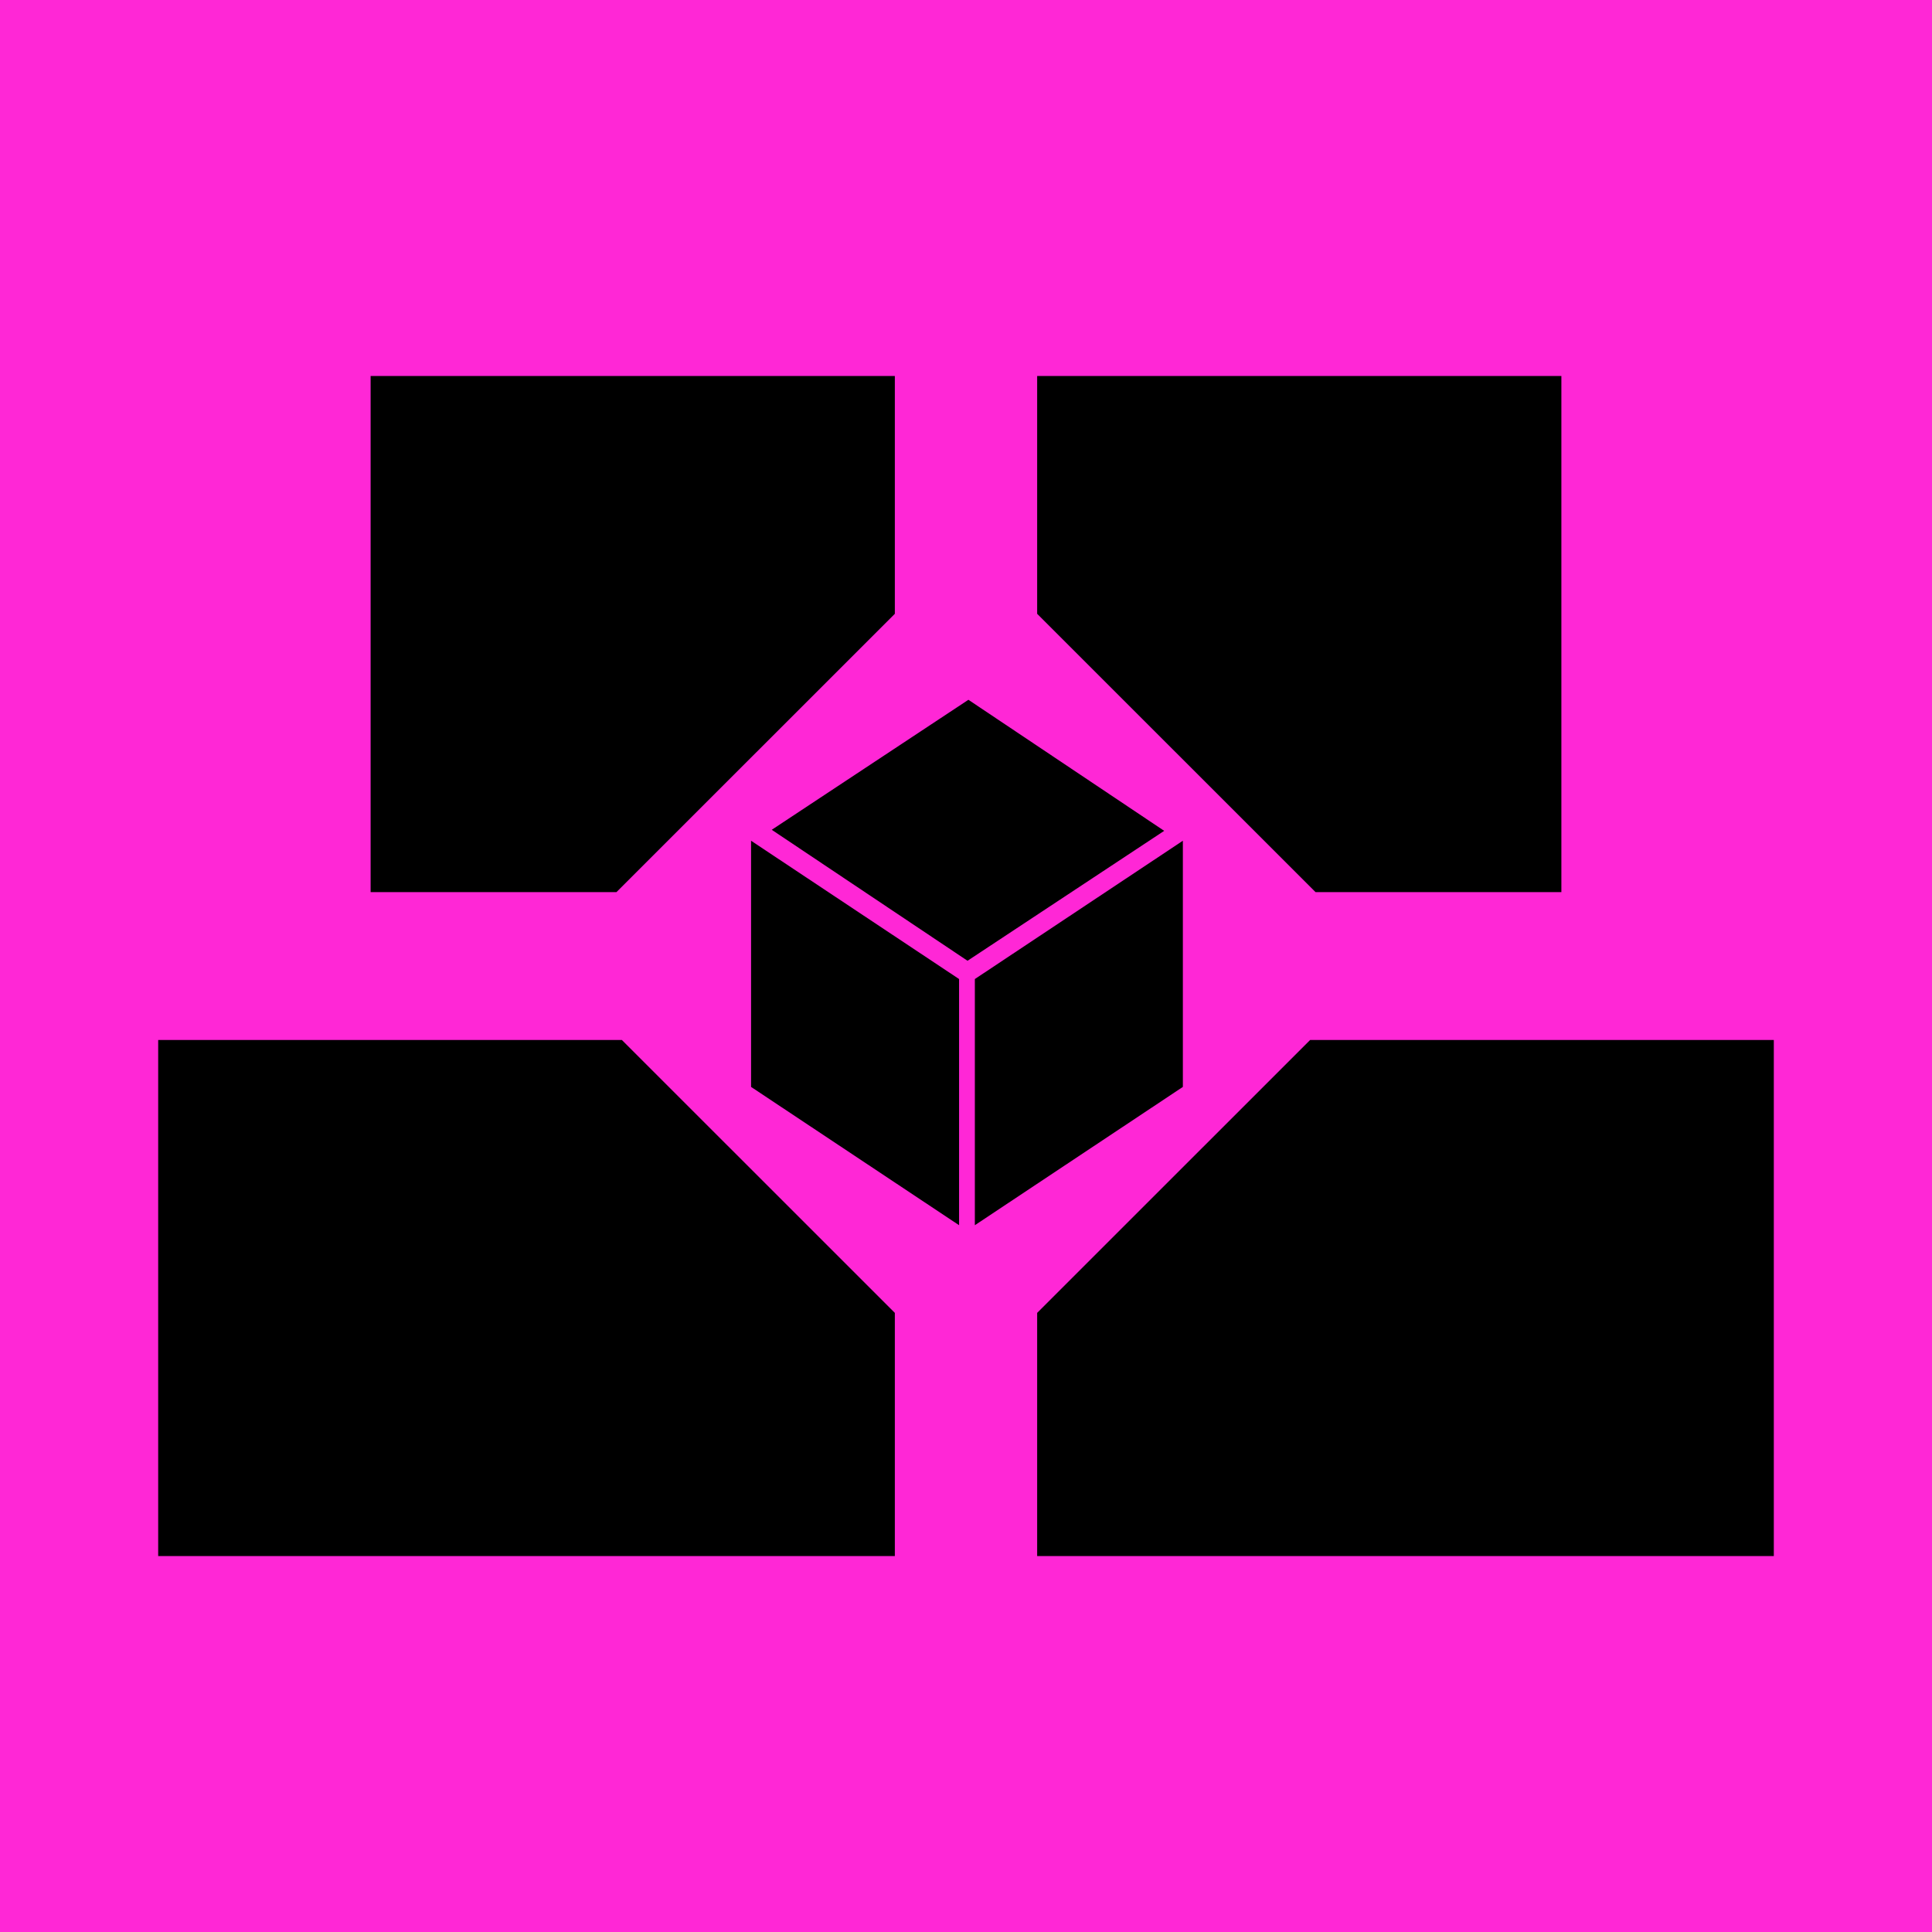
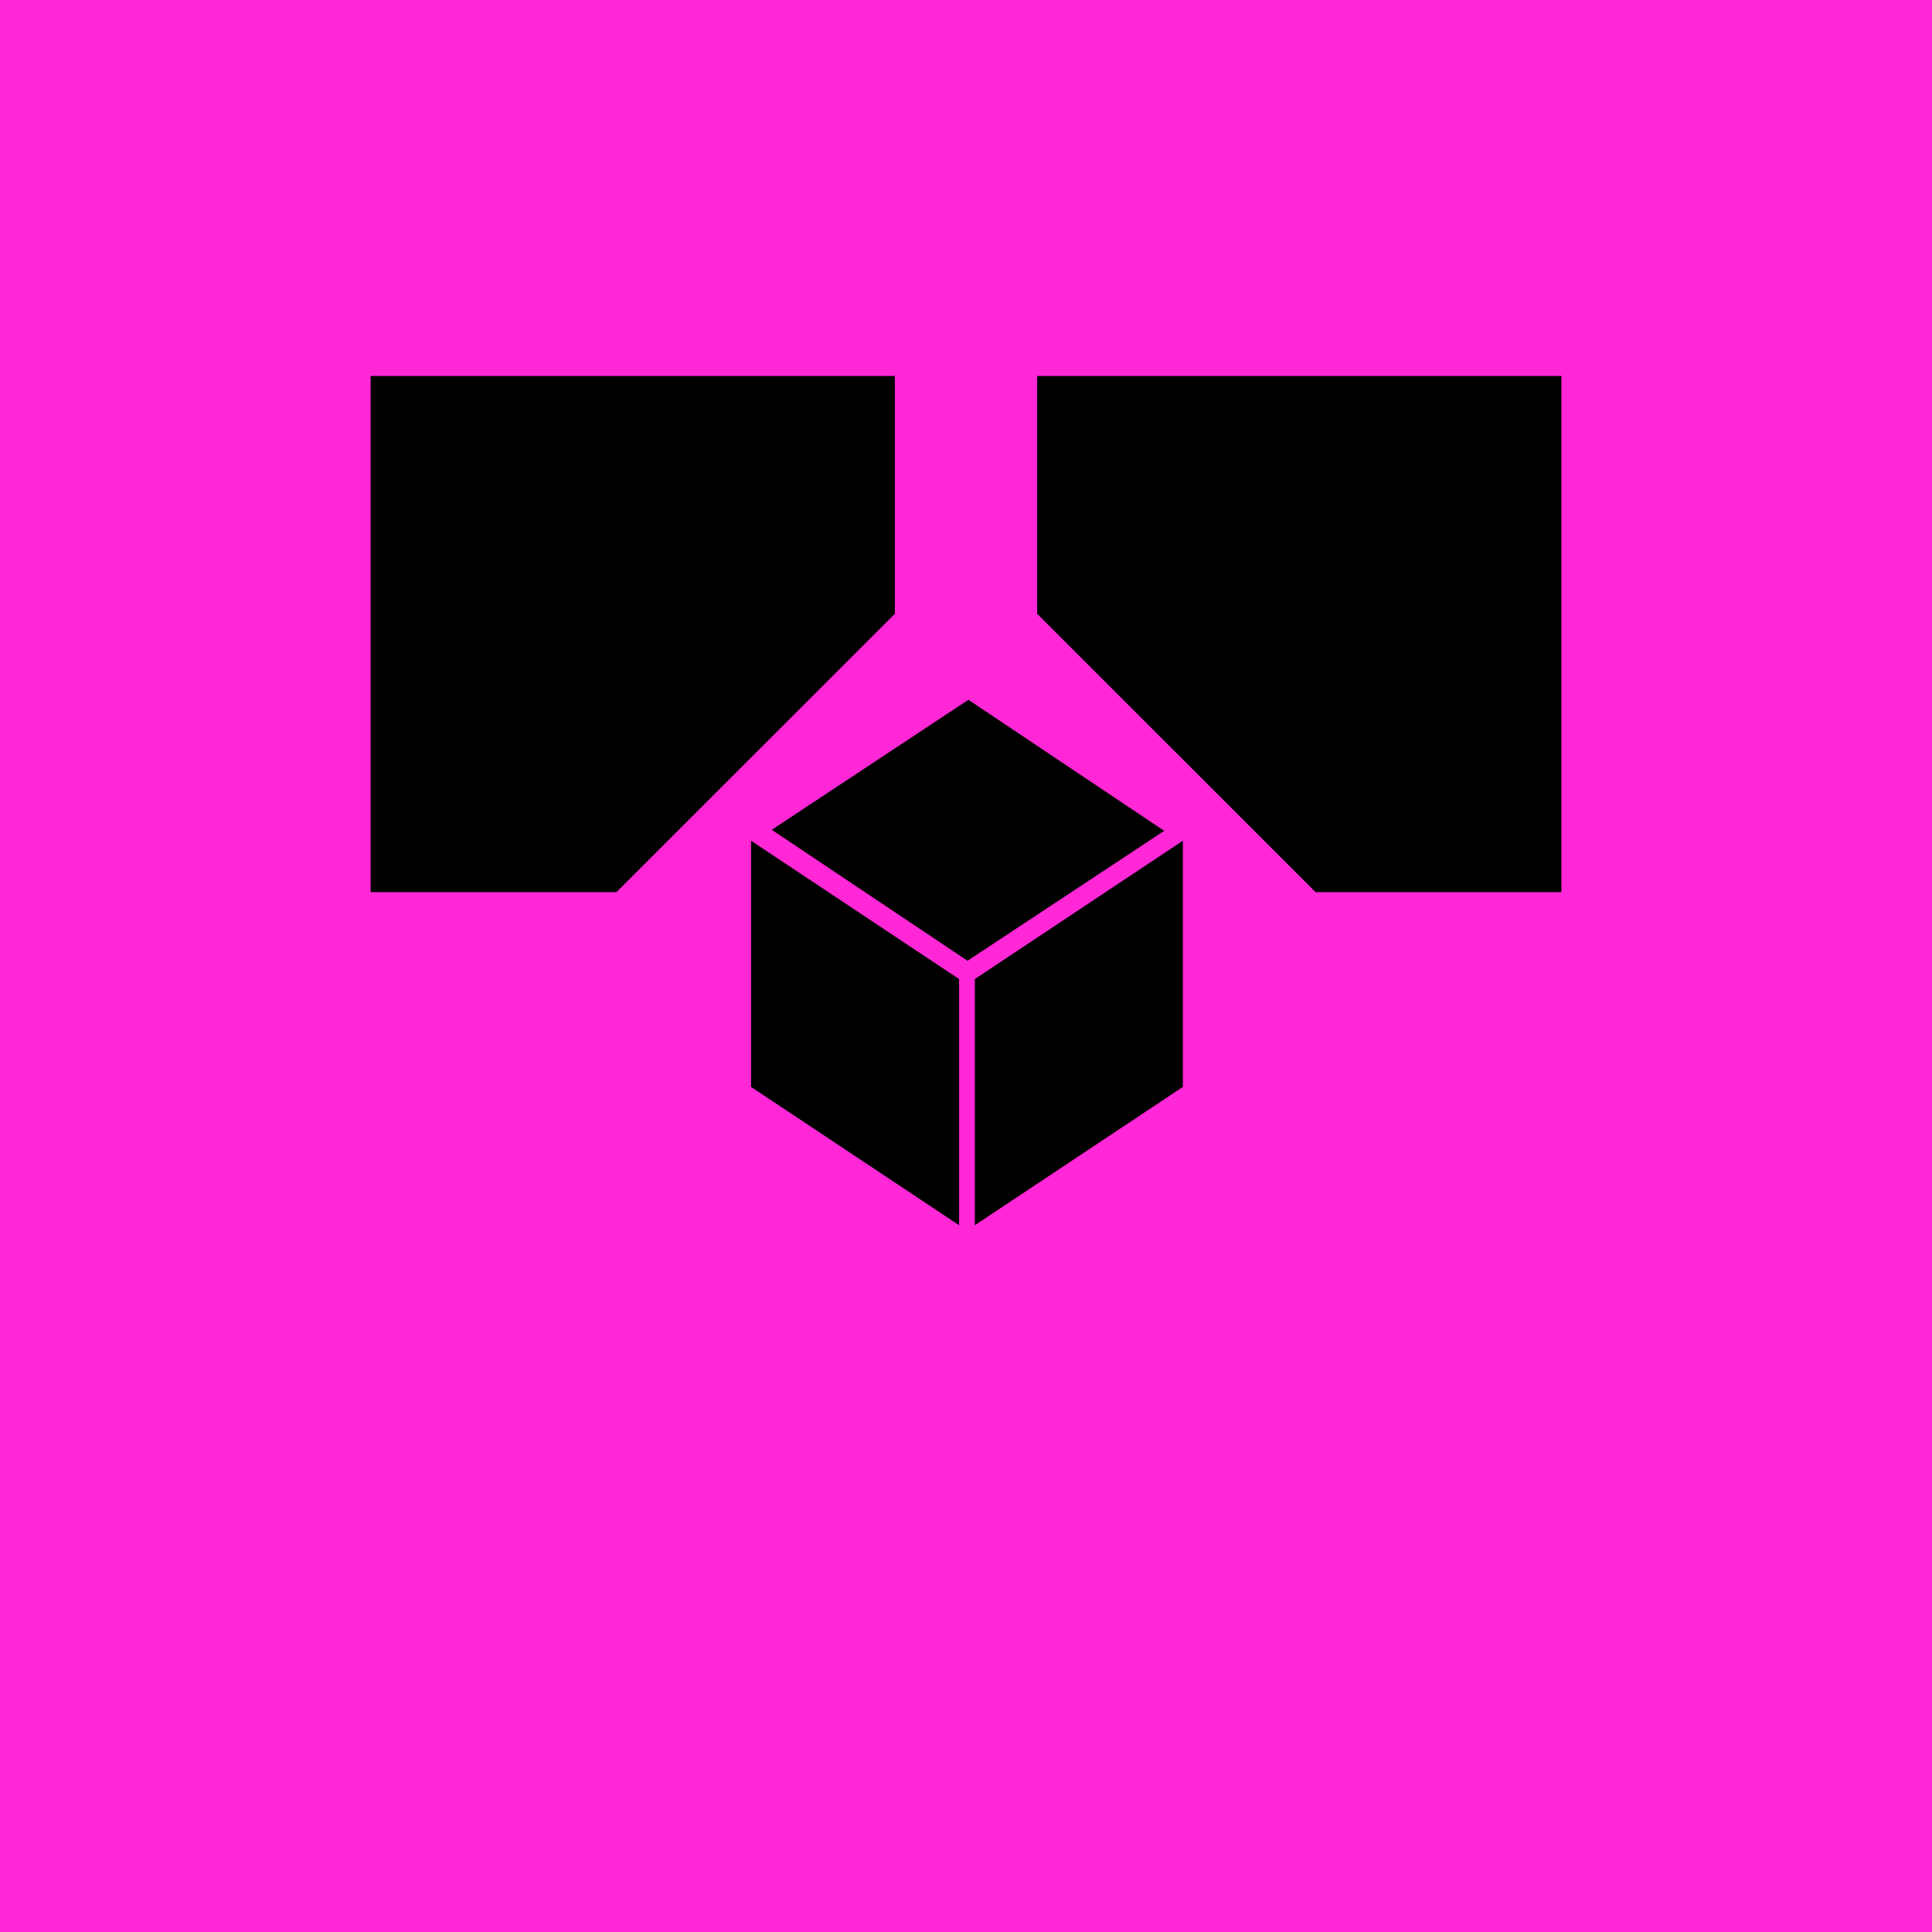
<svg xmlns="http://www.w3.org/2000/svg" width="24" height="24" viewBox="0 0 24 24" fill="none">
  <path d="M24 0H0V24H24V0Z" fill="#FF27D6" />
-   <path d="M12.884 4.671V7.625L16.342 11.082H19.396V4.671H12.884Z" fill="black" />
-   <path d="M16.275 12.919L12.884 16.309V19.33H22.035V12.919H16.275Z" fill="black" />
+   <path d="M12.884 4.671V7.625L16.342 11.082H19.396V4.671H12.884" fill="black" />
  <path d="M11.116 4.671V7.625L7.658 11.082H4.604V4.671H11.116Z" fill="black" />
-   <path d="M7.725 12.919L11.116 16.309V19.33H1.965V12.919H7.725Z" fill="black" />
  <path d="M14.694 13.502L12.11 15.22V12.162L14.694 10.444V13.502Z" fill="black" />
  <path d="M9.33 13.502L11.914 15.22V12.162L9.33 10.444V13.502Z" fill="black" />
  <path d="M9.587 10.308L12.019 11.935L14.462 10.321L12.03 8.693L9.587 10.308Z" fill="black" />
</svg>